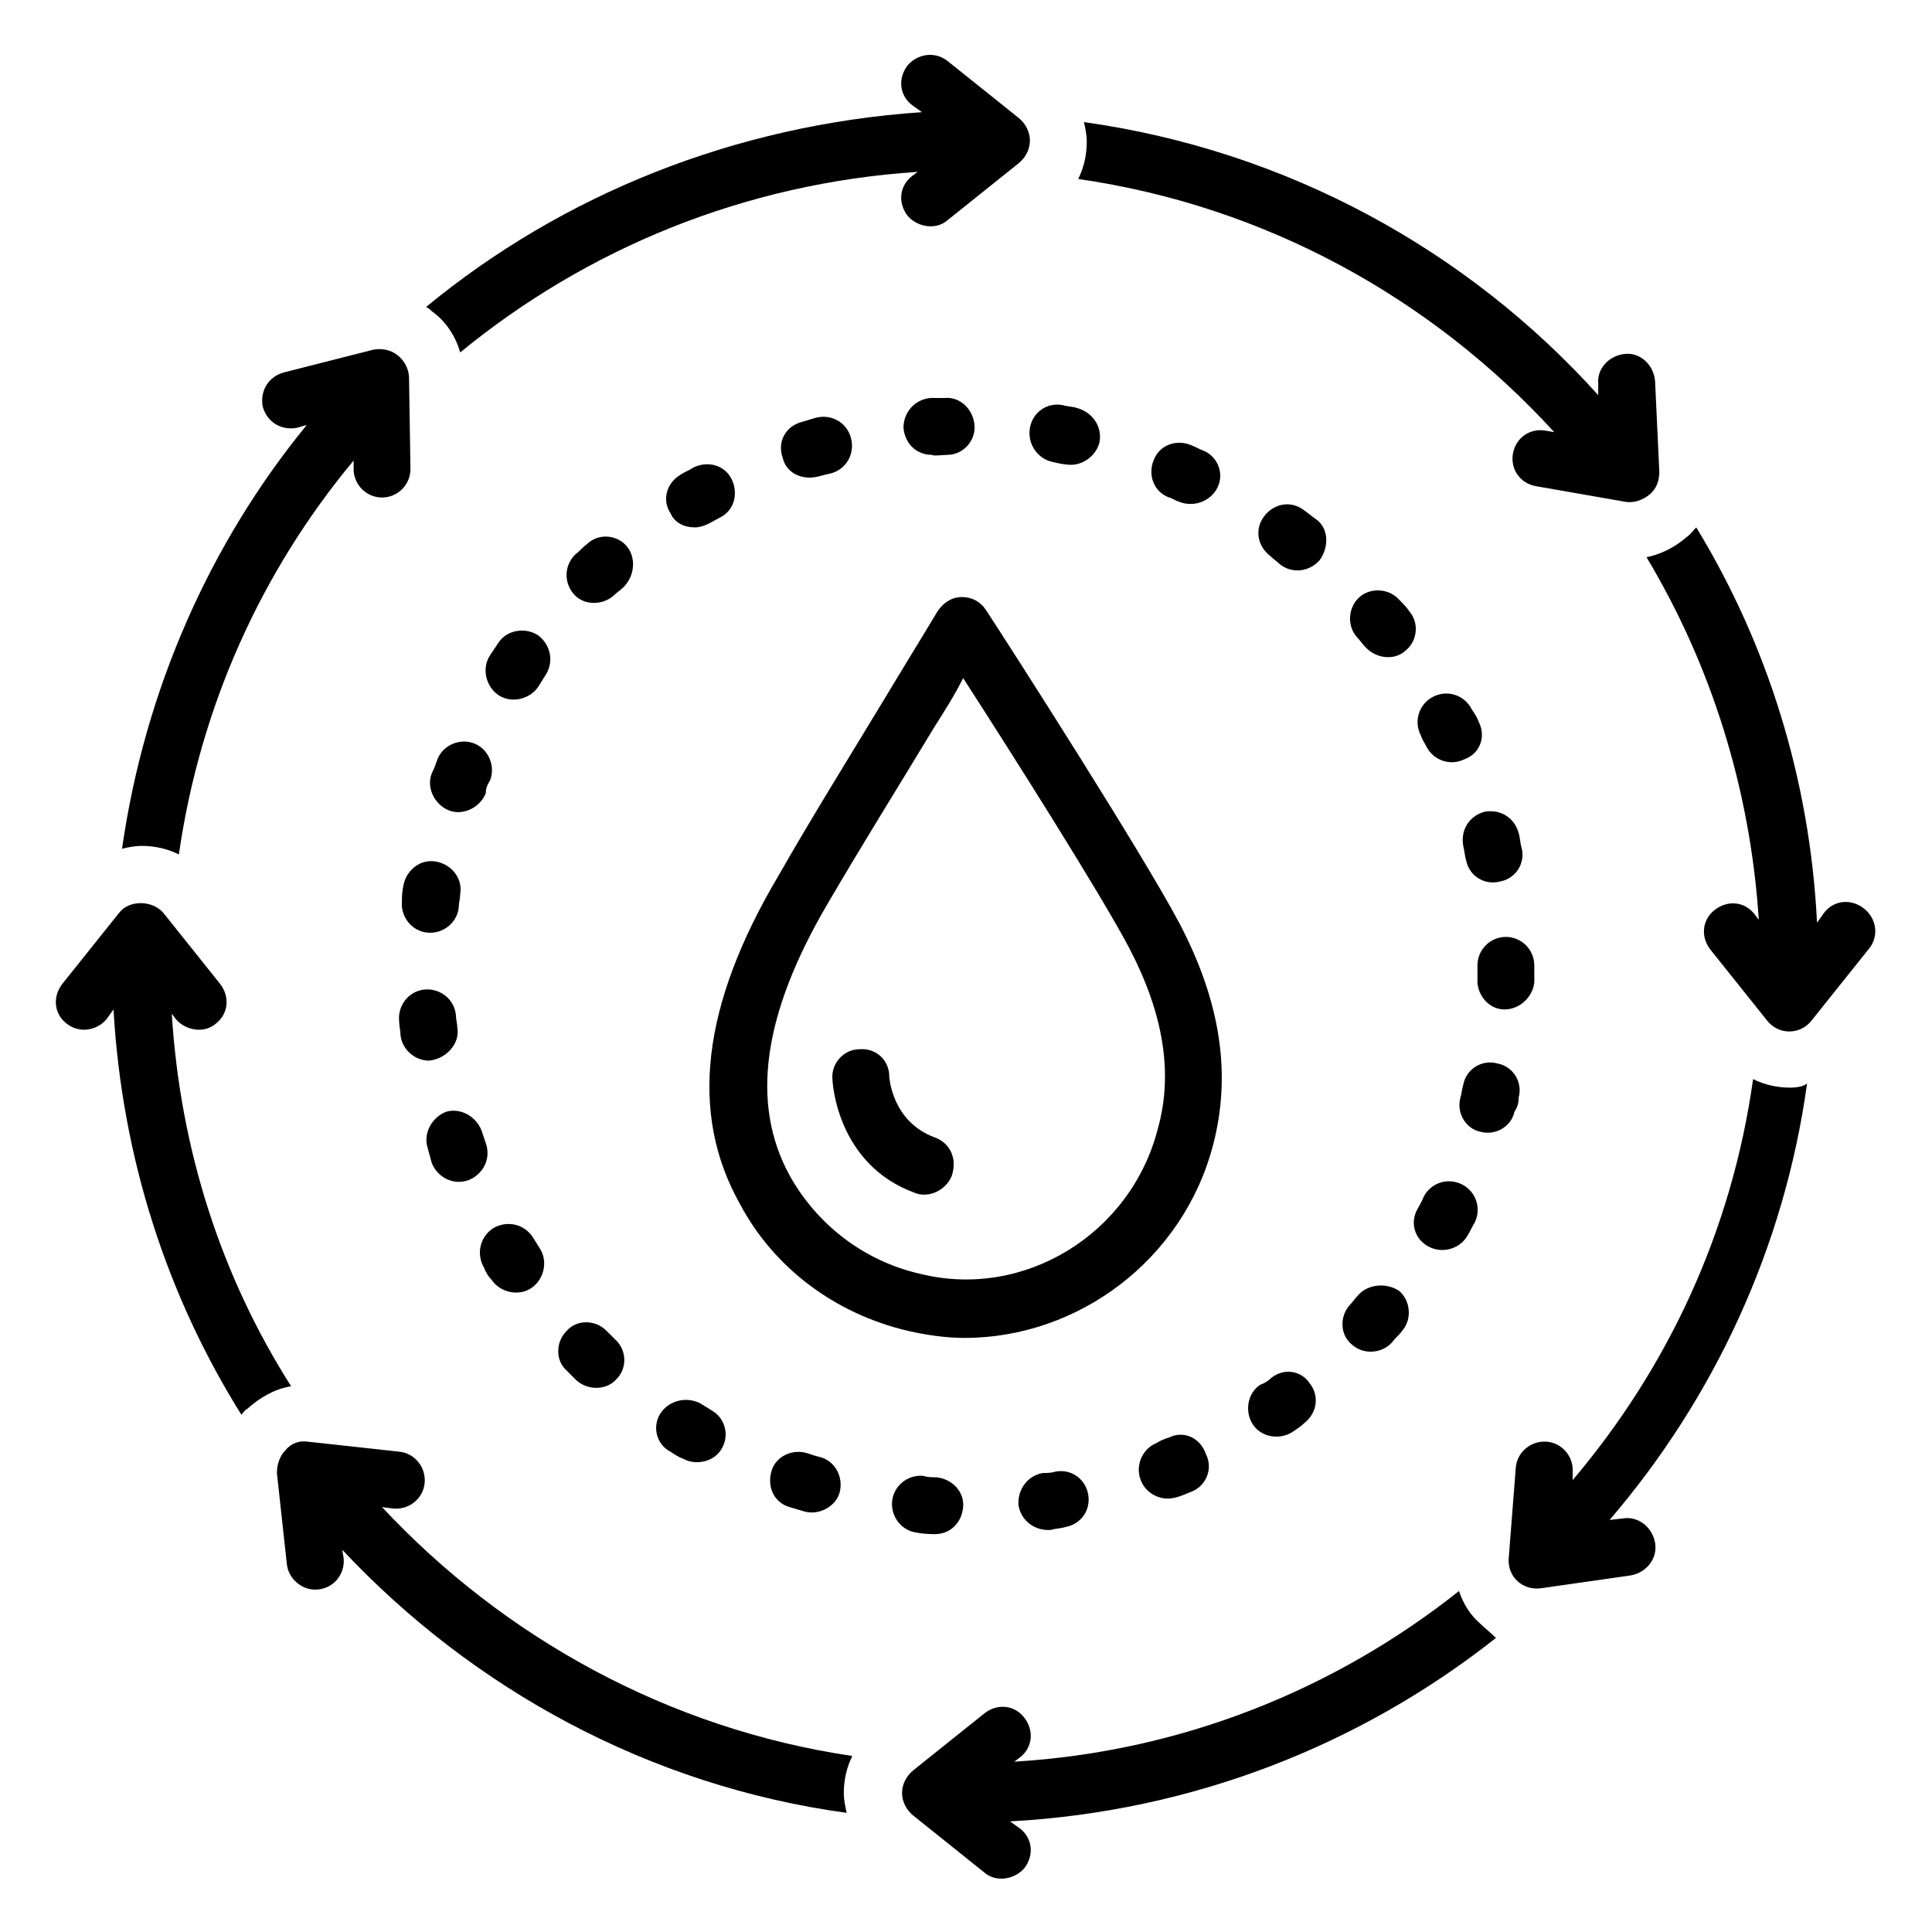
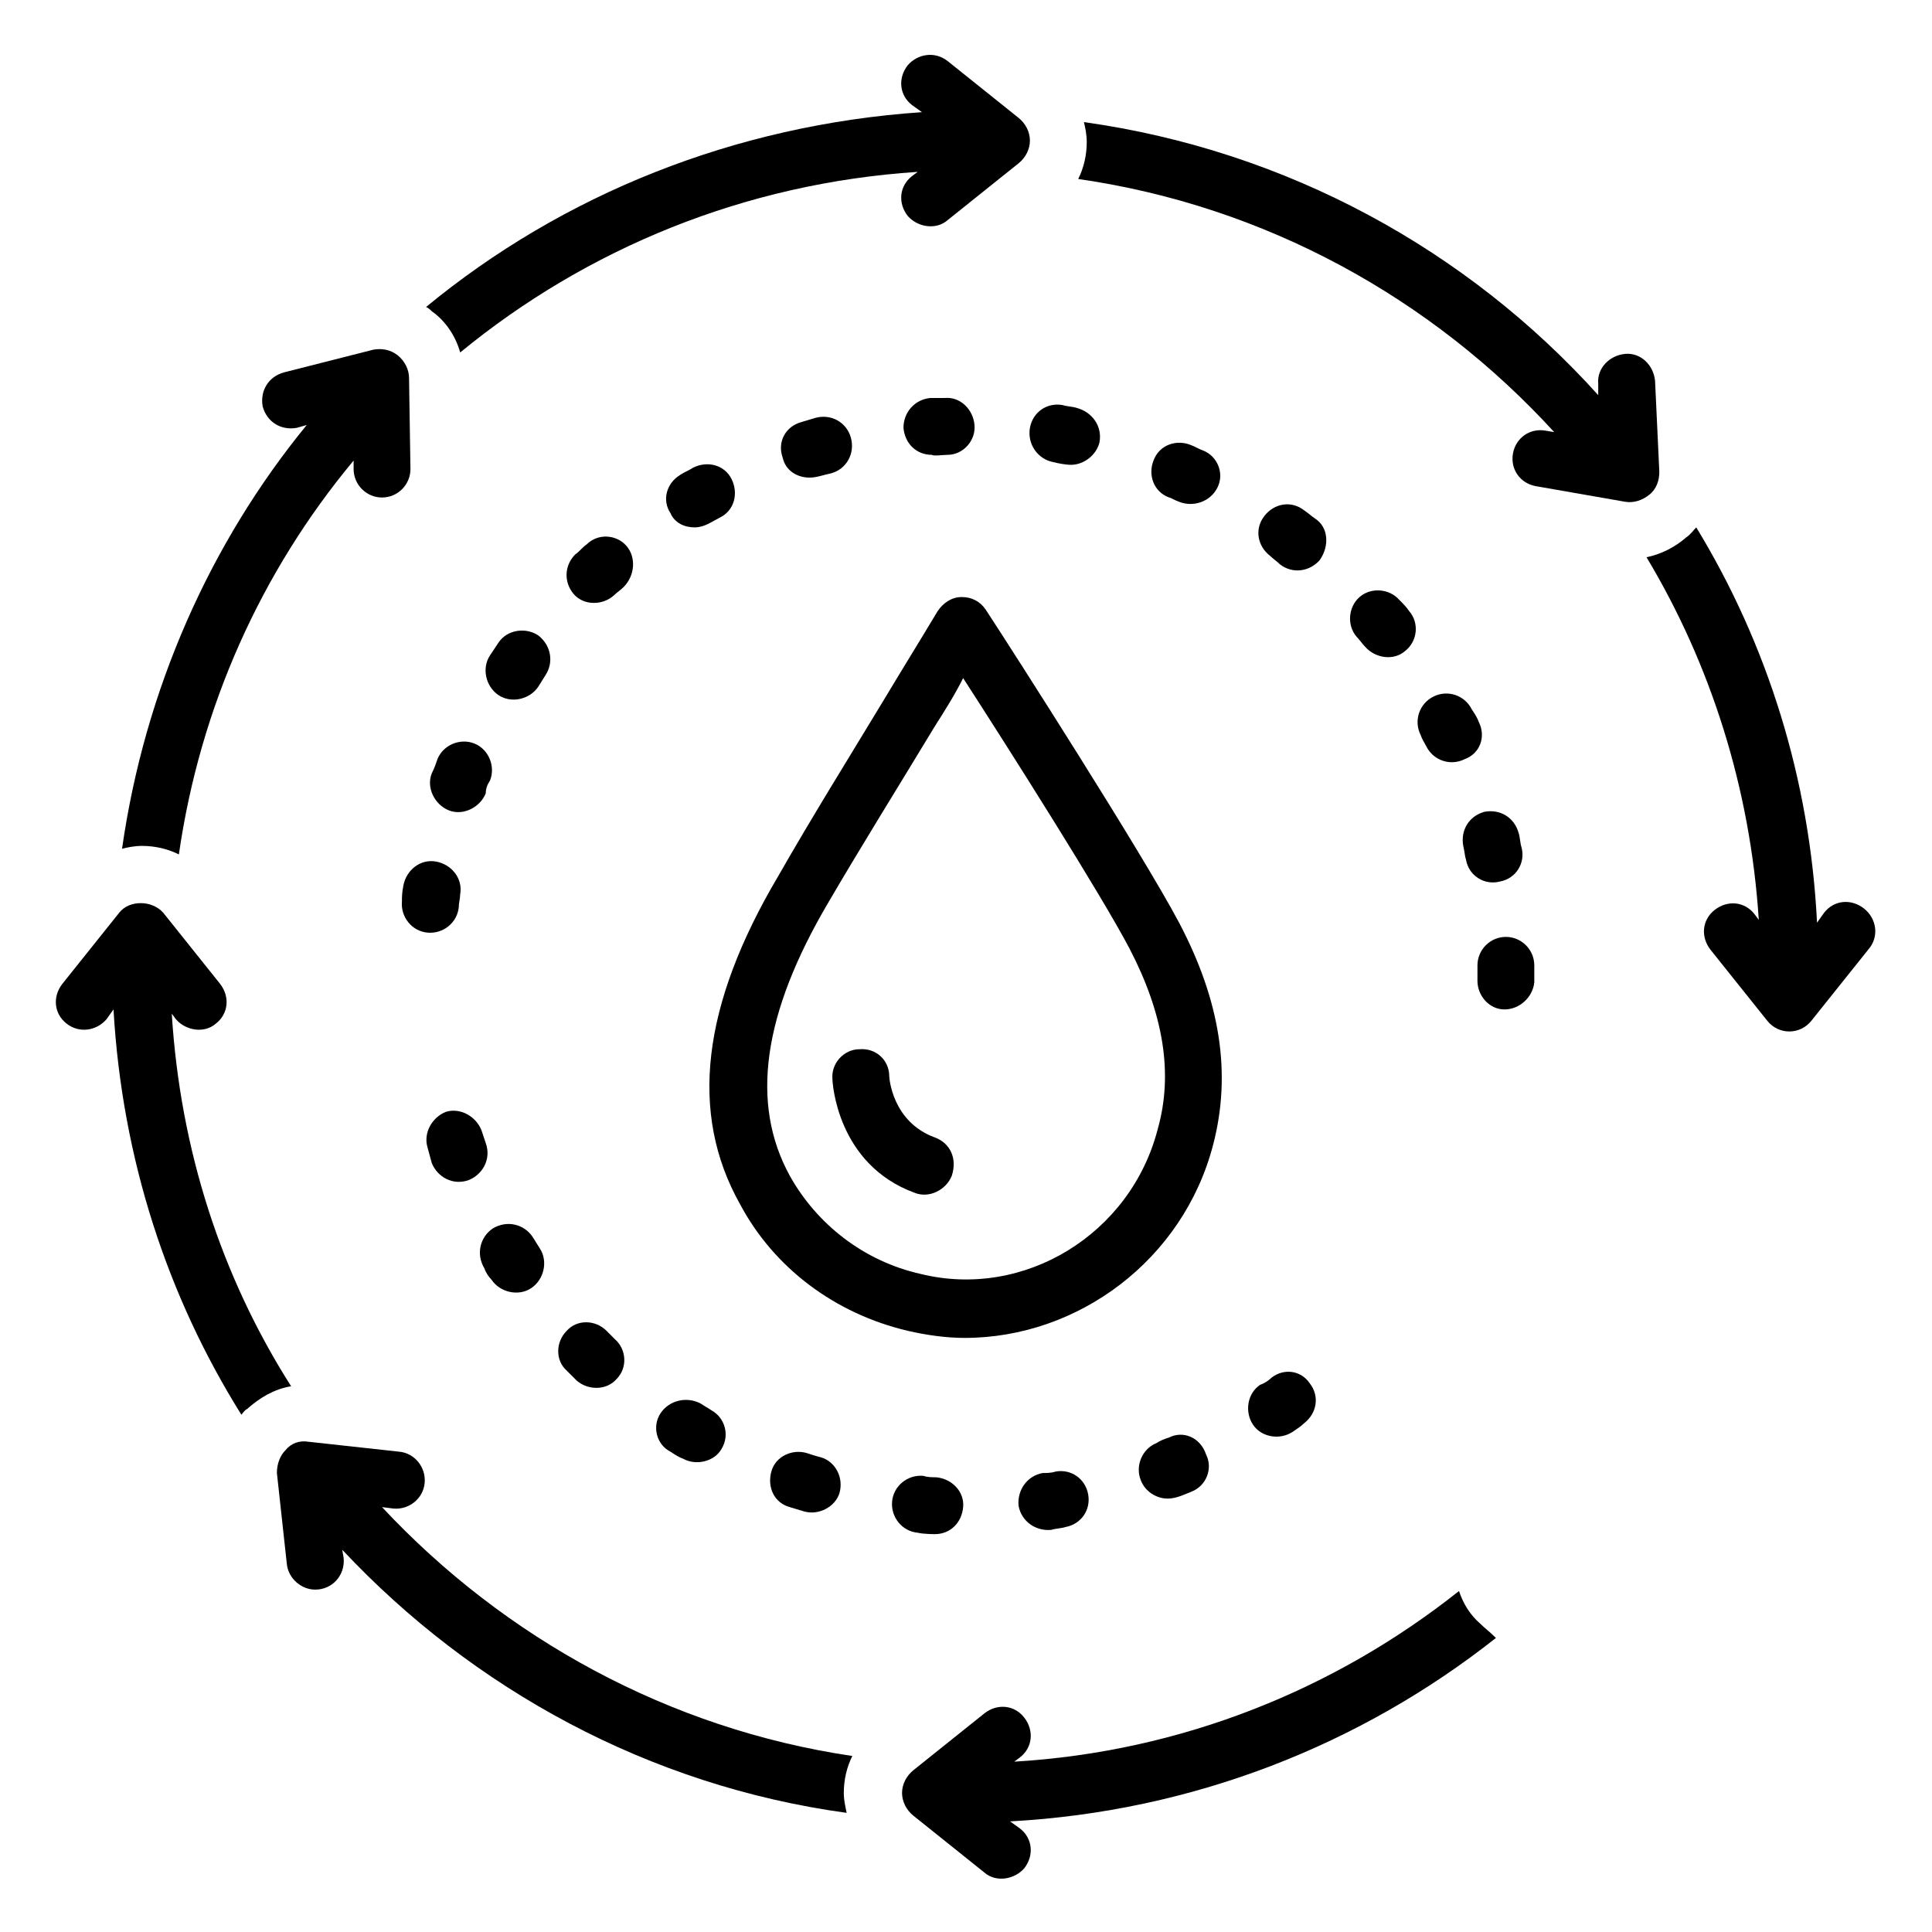
<svg xmlns="http://www.w3.org/2000/svg" version="1.0" preserveAspectRatio="xMidYMid meet" height="500" viewBox="0 0 375 375" zoomAndPan="magnify" width="500">
  <defs>
    <clipPath id="8700762464">
      <path clip-rule="nonzero" d="M 10.121 175 L 57 175 L 57 275 L 10.121 275 Z M 10.121 175" />
    </clipPath>
  </defs>
  <path fill-rule="nonzero" fill-opacity="1" d="M 228.863 179.094 C 221.691 165.57 196.598 126.375 191.355 118.371 C 190.254 116.715 188.598 115.887 186.668 115.887 C 184.738 115.887 183.086 116.992 181.98 118.648 C 178.672 124.168 175.086 129.965 171.777 135.484 C 164.605 147.352 157.715 158.391 151.094 169.984 C 136.203 195.102 133.719 216.078 143.648 233.742 C 150.266 246.164 162.125 254.996 176.191 258.309 C 179.773 259.137 183.637 259.688 187.219 259.688 C 209.281 259.688 229.691 244.508 235.48 222.152 C 239.066 208.352 236.859 194.273 228.863 179.094 Z M 224.727 219.113 C 219.484 239.539 198.805 252.234 178.672 247.266 C 167.641 244.785 158.539 237.605 153.301 228.223 C 145.578 214.145 148.062 196.758 160.746 175.23 C 167.363 163.914 174.258 152.871 181.43 141.004 C 183.359 137.969 185.289 134.93 186.945 131.621 C 196.047 145.695 213.695 173.574 219.211 184.062 C 225.828 196.758 227.758 208.352 224.727 219.113 Z M 224.727 219.113" fill="#000000" />
  <path fill-rule="nonzero" fill-opacity="1" d="M 181.43 220.77 C 173.156 217.734 172.605 209.18 172.605 208.902 C 172.605 205.867 170.121 203.383 166.812 203.656 C 163.781 203.656 161.297 206.418 161.574 209.453 C 161.574 210.008 162.402 226.016 177.57 231.535 C 180.328 232.641 183.637 230.984 184.738 228.223 C 185.84 224.91 184.461 221.875 181.43 220.77 Z M 181.43 220.77" fill="#000000" />
  <path fill-rule="nonzero" fill-opacity="1" d="M 361.785 176.332 C 359.305 174.402 355.992 174.676 354.062 177.16 L 352.684 179.094 C 351.305 151.215 343.031 124.996 329.242 102.363 C 328.691 102.914 328.141 103.742 327.312 104.293 C 325.105 106.227 322.348 107.605 319.59 108.16 C 332 128.859 339.723 152.871 341.379 178.543 L 340.551 177.438 C 338.621 174.953 335.309 174.676 332.828 176.609 C 330.348 178.543 330.07 181.852 332 184.336 C 332 184.336 343.031 198.137 343.031 198.137 C 345.238 200.898 349.375 200.898 351.582 198.137 L 362.613 184.336 C 364.816 181.852 364.266 178.266 361.785 176.332 Z M 361.785 176.332" fill="#000000" />
-   <path fill-rule="nonzero" fill-opacity="1" d="M 347.445 211.109 C 344.961 211.109 342.48 210.559 340.273 209.453 C 336.137 238.988 323.727 265.484 305.25 287.289 L 305.25 285.91 C 305.527 282.871 303.32 280.113 300.289 279.836 C 297.254 279.559 294.496 281.77 294.219 284.805 C 294.219 284.805 292.84 302.469 292.84 302.469 C 292.566 306.059 295.598 308.816 299.184 308.266 L 316.559 305.781 C 319.59 305.23 321.797 302.469 321.246 299.434 C 320.695 296.398 317.938 294.188 314.902 294.742 L 312.422 295.016 C 332.555 271.555 346.34 242.301 350.754 210.281 C 350.203 210.836 348.824 211.109 347.445 211.109 Z M 347.445 211.109" fill="#000000" />
  <path fill-rule="nonzero" fill-opacity="1" d="M 287.324 315.164 C 285.395 313.508 284.016 311.301 283.191 308.816 C 259.199 327.863 229.414 340.008 196.871 341.938 L 197.977 341.109 C 200.457 339.18 200.734 335.867 198.805 333.383 C 196.871 330.898 193.562 330.621 191.082 332.555 L 177.293 343.594 C 175.914 344.699 175.086 346.355 175.086 348.012 C 175.086 349.668 175.914 351.324 177.293 352.426 C 177.293 352.426 191.082 363.469 191.082 363.469 C 193.289 365.398 196.871 364.848 198.805 362.641 C 200.734 360.156 200.457 356.844 197.977 354.91 L 196.047 353.531 C 231.621 351.598 264.16 338.625 290.359 317.926 C 289.258 316.82 288.152 315.992 287.324 315.164 Z M 287.324 315.164" fill="#000000" />
  <path fill-rule="nonzero" fill-opacity="1" d="M 83.805 60.41 C 86.562 62.34 88.492 65.379 89.32 68.414 C 113.863 48.266 144.477 35.566 178.121 33.359 L 177.016 34.188 C 174.535 36.121 174.258 39.434 176.191 41.918 C 178.121 44.125 181.707 44.676 183.91 42.746 L 197.699 31.703 C 199.078 30.602 199.906 28.945 199.906 27.289 C 199.906 25.633 199.078 23.977 197.699 22.871 L 183.91 11.832 C 181.43 9.898 178.121 10.453 176.191 12.66 C 174.258 15.145 174.535 18.457 177.016 20.387 L 178.949 21.77 C 142.547 24.25 109.176 37.777 82.703 59.582 C 83.254 59.855 83.531 60.133 83.805 60.41 Z M 83.805 60.41" fill="#000000" />
  <path fill-rule="nonzero" fill-opacity="1" d="M 27.547 164.188 C 30.031 164.188 32.512 164.742 34.719 165.844 C 38.855 137.141 50.715 110.918 68.637 89.391 L 68.637 91.047 C 68.637 94.082 71.121 96.566 74.152 96.566 C 77.188 96.566 79.668 94.082 79.668 91.047 L 79.395 73.383 C 79.395 71.727 78.566 70.07 77.188 68.965 C 75.809 67.863 74.152 67.586 72.5 67.863 L 55.125 72.277 C 52.094 73.105 50.438 75.867 50.988 78.902 C 51.816 81.938 54.574 83.594 57.609 83.043 L 59.539 82.488 C 40.785 105.398 28.102 133.828 23.688 164.742 C 24.789 164.465 26.168 164.188 27.547 164.188 Z M 27.547 164.188" fill="#000000" />
  <path fill-rule="nonzero" fill-opacity="1" d="M 321.246 73.934 C 320.969 70.898 318.488 68.414 315.453 68.688 C 312.422 68.965 309.941 71.449 310.215 74.484 L 310.215 76.695 C 284.844 48.539 249.82 29.219 210.387 23.699 C 210.66 24.805 210.938 26.184 210.938 27.562 C 210.938 30.047 210.387 32.531 209.281 34.742 C 245.684 39.984 277.949 57.926 301.668 83.871 L 300.012 83.594 C 296.977 83.043 294.219 84.973 293.668 88.012 C 293.117 91.047 295.047 93.805 298.082 94.359 L 315.453 97.395 C 317.109 97.672 318.766 97.117 320.145 96.016 C 321.523 94.91 322.074 93.254 322.074 91.598 Z M 321.246 73.934" fill="#000000" />
  <path fill-rule="nonzero" fill-opacity="1" d="M 74.152 292.531 L 76.359 292.809 C 79.395 293.086 82.152 290.875 82.426 287.84 C 82.703 284.805 80.496 282.043 77.465 281.77 L 59.812 279.836 C 58.16 279.559 56.504 280.113 55.402 281.492 C 54.297 282.598 53.746 284.254 53.746 285.91 L 55.676 303.574 C 55.953 306.332 58.434 308.543 61.191 308.543 C 64.5 308.543 66.984 305.781 66.707 302.469 L 66.434 300.812 C 91.805 327.863 126 346.629 164.332 351.875 C 164.055 350.496 163.781 349.391 163.781 348.012 C 163.781 345.527 164.332 343.043 165.434 340.836 C 129.859 335.59 97.871 317.926 74.152 292.531 Z M 74.152 292.531" fill="#000000" />
  <g clip-path="url(#8700762464)">
    <path fill-rule="nonzero" fill-opacity="1" d="M 33.34 196.758 C 33.34 196.758 34.168 197.863 34.168 197.863 C 36.098 200.07 39.684 200.621 41.887 198.691 C 44.371 196.758 44.645 193.445 42.715 190.961 L 31.684 177.16 C 29.48 174.676 25.066 174.676 23.137 177.16 L 12.105 190.961 C 10.176 193.445 10.449 196.758 12.934 198.691 C 15.414 200.621 18.723 200.07 20.652 197.863 L 22.031 195.93 C 23.688 224.91 32.512 251.684 46.852 274.594 C 47.129 274.316 47.402 273.766 47.957 273.488 C 50.438 271.281 53.195 269.625 56.504 269.07 C 42.992 247.82 34.992 223.254 33.34 196.758 Z M 33.34 196.758" fill="#000000" />
  </g>
  <path fill-rule="nonzero" fill-opacity="1" d="M 246.789 267.418 C 246.234 267.969 245.41 268.52 244.582 268.797 C 242.098 270.453 241.547 274.039 243.203 276.523 C 244.855 279.008 248.441 279.559 250.926 277.906 C 251.75 277.352 252.578 276.801 253.129 276.25 C 255.613 274.316 256.164 271.004 254.234 268.52 C 252.578 266.035 249.27 265.484 246.789 267.418 Z M 246.789 267.418" fill="#000000" />
-   <path fill-rule="nonzero" fill-opacity="1" d="M 294.773 213.043 C 295.598 210.008 293.668 206.969 290.637 206.418 C 287.602 205.59 284.57 207.523 284.016 210.559 C 283.742 211.387 283.742 212.215 283.465 213.043 C 282.637 216.078 284.57 219.113 287.324 219.668 C 290.359 220.496 293.395 218.562 293.945 215.801 C 294.496 214.973 294.773 214.145 294.773 213.043 Z M 294.773 213.043" fill="#000000" />
  <path fill-rule="nonzero" fill-opacity="1" d="M 255.336 100.707 C 254.508 100.156 253.957 99.602 253.129 99.051 C 250.648 97.117 247.34 97.672 245.41 100.156 C 243.477 102.637 244.031 105.949 246.512 107.883 C 247.062 108.434 247.891 108.988 248.441 109.539 C 250.926 111.473 254.234 110.918 256.164 108.711 C 258.094 105.949 257.82 102.363 255.336 100.707 Z M 255.336 100.707" fill="#000000" />
  <path fill-rule="nonzero" fill-opacity="1" d="M 226.934 279.008 C 226.105 279.285 225.277 279.559 224.449 280.113 C 221.691 281.215 220.312 284.527 221.418 287.289 C 222.242 289.496 224.449 290.875 226.656 290.875 C 228.312 290.875 229.965 290.051 231.344 289.496 C 234.102 288.395 235.48 285.082 234.102 282.32 C 233 279.008 229.691 277.629 226.934 279.008 Z M 226.934 279.008" fill="#000000" />
  <path fill-rule="nonzero" fill-opacity="1" d="M 181.43 297.777 C 184.461 297.777 186.668 295.57 186.945 292.531 C 187.219 289.496 184.738 287.012 181.707 286.738 C 180.879 286.738 180.051 286.738 179.223 286.461 C 176.191 286.184 173.434 288.395 173.156 291.43 C 172.879 294.465 175.086 297.227 178.121 297.5 C 179.223 297.777 181.43 297.777 181.43 297.777 Z M 181.43 297.777" fill="#000000" />
  <path fill-rule="nonzero" fill-opacity="1" d="M 287.051 140.176 C 286.773 139.348 286.223 138.52 285.672 137.691 C 284.293 134.93 280.984 133.828 278.227 135.207 C 275.469 136.586 274.363 139.898 275.742 142.66 C 276.02 143.488 276.57 144.316 276.848 144.867 C 278.227 147.629 281.535 148.73 284.293 147.352 C 287.324 146.246 288.43 142.938 287.051 140.176 Z M 287.051 140.176" fill="#000000" />
-   <path fill-rule="nonzero" fill-opacity="1" d="M 263.609 251.406 C 263.059 251.961 262.508 252.789 261.953 253.34 C 260.023 255.547 260.023 259.137 262.508 261.066 C 264.711 263 268.297 262.723 270.227 260.516 C 270.781 259.688 271.605 259.137 272.16 258.309 C 274.09 256.102 273.812 252.512 271.605 250.578 C 269.125 248.922 265.539 249.199 263.609 251.406 Z M 263.609 251.406" fill="#000000" />
-   <path fill-rule="nonzero" fill-opacity="1" d="M 277.398 242.023 C 280.156 243.402 283.465 242.301 284.844 239.816 C 285.395 238.988 285.672 238.16 286.223 237.332 C 287.602 234.57 286.5 231.258 283.742 229.879 C 280.984 228.5 277.676 229.602 276.297 232.363 C 276.02 233.191 275.469 234.02 275.191 234.57 C 273.539 237.332 274.641 240.645 277.398 242.023 Z M 277.398 242.023" fill="#000000" />
  <path fill-rule="nonzero" fill-opacity="1" d="M 292.016 195.93 C 295.047 195.93 297.531 193.445 297.805 190.684 C 297.805 189.859 297.805 187.375 297.805 187.375 C 297.805 184.336 295.324 181.852 292.289 181.852 C 289.258 181.852 286.773 184.336 286.773 187.375 C 286.773 187.375 286.773 189.582 286.773 190.41 C 286.773 193.168 288.98 195.93 292.016 195.93 Z M 292.016 195.93" fill="#000000" />
  <path fill-rule="nonzero" fill-opacity="1" d="M 204.871 285.633 C 204.043 285.91 203.215 285.91 202.387 285.91 C 199.355 286.461 197.426 289.223 197.699 292.258 C 198.25 295.293 201.008 297.227 204.043 296.949 C 204.871 296.672 205.973 296.672 206.801 296.398 C 209.836 295.844 211.766 293.086 211.211 290.051 C 210.66 287.012 207.902 285.082 204.871 285.633 Z M 204.871 285.633" fill="#000000" />
  <path fill-rule="nonzero" fill-opacity="1" d="M 284.57 166.949 C 285.121 169.984 288.152 171.918 291.188 171.09 C 294.219 170.535 296.152 167.5 295.324 164.465 C 295.047 163.637 295.047 162.531 294.773 161.703 C 293.945 158.668 291.188 157.012 288.152 157.562 C 285.121 158.391 283.465 161.152 284.016 164.188 C 284.293 165.293 284.293 166.121 284.57 166.949 Z M 284.57 166.949" fill="#000000" />
  <path fill-rule="nonzero" fill-opacity="1" d="M 273.539 118.648 C 272.984 117.82 272.434 117.266 271.605 116.438 C 269.676 114.23 266.09 113.953 263.887 115.887 C 261.68 117.82 261.402 121.406 263.332 123.613 C 263.887 124.168 264.438 124.996 264.988 125.547 C 266.918 127.754 270.504 128.309 272.711 126.375 C 275.191 124.441 275.469 120.855 273.539 118.648 Z M 273.539 118.648" fill="#000000" />
-   <path fill-rule="nonzero" fill-opacity="1" d="M 88.77 199.52 C 88.77 198.691 88.492 197.863 88.492 197.035 C 88.219 193.996 85.461 191.789 82.426 192.066 C 79.395 192.34 77.188 195.102 77.465 198.137 C 77.465 198.965 77.738 200.07 77.738 200.898 C 78.016 203.656 80.496 205.867 83.254 205.867 C 86.562 205.59 89.32 202.555 88.77 199.52 Z M 88.77 199.52" fill="#000000" />
  <path fill-rule="nonzero" fill-opacity="1" d="M 95.113 151.492 C 96.215 148.73 94.836 145.422 92.078 144.316 C 89.32 143.211 86.012 144.594 84.91 147.352 C 84.633 148.18 84.355 149.008 83.805 150.113 C 82.703 152.871 84.355 156.184 87.113 157.289 C 89.871 158.391 93.184 156.738 94.285 153.977 C 94.285 153.148 94.562 152.32 95.113 151.492 Z M 95.113 151.492" fill="#000000" />
  <path fill-rule="nonzero" fill-opacity="1" d="M 83.805 225.738 C 84.91 228.5 87.941 230.156 90.977 229.051 C 93.734 227.945 95.387 224.91 94.285 221.875 C 94.008 221.047 93.734 220.219 93.457 219.391 C 92.355 216.629 89.32 214.973 86.562 215.801 C 83.805 216.906 82.152 219.941 82.98 222.703 C 83.254 223.805 83.531 224.633 83.805 225.738 Z M 83.805 225.738" fill="#000000" />
  <path fill-rule="nonzero" fill-opacity="1" d="M 117.727 258.309 C 115.52 256.102 111.934 256.102 110.004 258.309 C 107.797 260.516 107.797 264.105 110.004 266.035 C 110.555 266.59 111.383 267.418 111.934 267.969 C 114.141 269.898 117.727 269.898 119.656 267.691 C 121.863 265.484 121.586 261.895 119.379 259.965 C 118.828 259.41 118.277 258.859 117.727 258.309 Z M 117.727 258.309" fill="#000000" />
  <path fill-rule="nonzero" fill-opacity="1" d="M 156.609 282.043 C 153.852 281.215 150.543 282.598 149.715 285.633 C 148.887 288.668 150.266 291.703 153.301 292.531 C 154.129 292.809 155.23 293.086 156.059 293.359 C 158.816 294.188 162.125 292.531 162.953 289.773 C 163.781 286.738 162.125 283.699 159.367 282.871 C 158.266 282.598 157.438 282.32 156.609 282.043 Z M 156.609 282.043" fill="#000000" />
  <path fill-rule="nonzero" fill-opacity="1" d="M 95.387 248.371 C 97.043 250.855 100.629 251.684 103.109 250.027 C 105.594 248.371 106.418 244.785 104.766 242.301 C 104.215 241.473 103.938 240.918 103.387 240.09 C 101.73 237.605 98.422 236.777 95.664 238.434 C 93.184 240.09 92.355 243.402 94.008 246.164 C 94.285 246.992 94.836 247.82 95.387 248.371 Z M 95.387 248.371" fill="#000000" />
  <path fill-rule="nonzero" fill-opacity="1" d="M 104.488 123.34 C 102.008 121.684 98.422 122.234 96.766 124.719 C 96.215 125.547 95.664 126.375 95.113 127.203 C 93.457 129.688 94.285 133.277 96.766 134.93 C 99.25 136.586 102.836 135.758 104.488 133.277 C 105.039 132.449 105.316 131.895 105.867 131.066 C 107.523 128.582 106.973 125.27 104.488 123.34 Z M 104.488 123.34" fill="#000000" />
  <path fill-rule="nonzero" fill-opacity="1" d="M 78.016 174.953 C 77.738 177.988 79.945 180.75 82.977 181.023 C 86.012 181.301 88.77 179.094 89.047 176.059 C 89.047 175.23 89.32 174.402 89.32 173.574 C 89.871 170.535 87.668 167.777 84.633 167.227 C 81.602 166.672 78.844 168.879 78.289 171.918 C 78.016 173.297 78.016 174.125 78.016 174.953 Z M 78.016 174.953" fill="#000000" />
  <path fill-rule="nonzero" fill-opacity="1" d="M 121.586 105.949 C 119.656 103.742 116.07 103.465 113.863 105.676 C 113.039 106.227 112.484 107.055 111.66 107.605 C 109.453 109.816 109.453 113.125 111.383 115.336 C 113.312 117.543 116.898 117.543 119.105 115.609 C 119.656 115.059 120.484 114.508 121.035 113.953 C 123.242 111.746 123.516 108.16 121.586 105.949 Z M 121.586 105.949" fill="#000000" />
  <path fill-rule="nonzero" fill-opacity="1" d="M 128.207 274.316 C 126.551 276.801 127.379 280.387 130.137 281.77 C 130.965 282.32 131.789 282.871 132.617 283.148 C 135.098 284.527 138.684 283.699 140.062 281.215 C 141.719 278.457 140.613 275.145 138.133 273.766 C 137.305 273.211 136.754 272.938 135.926 272.383 C 133.168 271.004 129.859 271.832 128.207 274.316 Z M 128.207 274.316" fill="#000000" />
  <path fill-rule="nonzero" fill-opacity="1" d="M 157.16 92.703 C 158.539 92.703 159.918 92.148 161.297 91.875 C 164.332 91.047 165.984 88.012 165.16 84.973 C 164.332 81.938 161.297 80.281 158.266 81.109 C 157.438 81.387 156.336 81.66 155.508 81.938 C 152.473 82.766 150.82 85.801 151.922 88.84 C 152.473 91.32 154.68 92.703 157.16 92.703 Z M 157.16 92.703" fill="#000000" />
  <path fill-rule="nonzero" fill-opacity="1" d="M 134.824 102.363 C 136.754 102.363 138.133 101.258 139.789 100.43 C 142.547 99.051 143.371 95.738 141.992 92.977 C 140.613 90.219 137.305 89.391 134.547 90.77 C 133.719 91.32 132.895 91.598 132.066 92.148 C 129.309 93.805 128.48 97.117 130.137 99.602 C 130.965 101.535 132.895 102.363 134.824 102.363 Z M 134.824 102.363" fill="#000000" />
  <path fill-rule="nonzero" fill-opacity="1" d="M 204.32 89.668 C 205.422 89.941 206.801 90.219 207.902 90.219 C 210.387 90.219 212.867 88.285 213.418 85.801 C 213.969 82.766 212.039 80.004 209.008 79.18 C 208.18 78.902 207.078 78.902 206.25 78.625 C 203.215 78.074 200.457 80.004 199.906 83.043 C 199.355 86.355 201.562 89.113 204.32 89.668 Z M 204.32 89.668" fill="#000000" />
  <path fill-rule="nonzero" fill-opacity="1" d="M 228.863 97.395 C 231.621 98.5 234.93 97.395 236.309 94.633 C 237.688 91.875 236.309 88.562 233.551 87.457 C 232.723 87.184 231.895 86.629 231.07 86.355 C 228.312 85.25 225 86.355 223.898 89.391 C 222.797 92.148 223.898 95.461 226.934 96.566 C 227.207 96.566 228.035 97.117 228.863 97.395 Z M 228.863 97.395" fill="#000000" />
  <path fill-rule="nonzero" fill-opacity="1" d="M 183.91 88.285 C 186.945 88.285 189.426 85.527 189.152 82.488 C 188.875 79.453 186.395 76.969 183.359 77.246 C 182.531 77.246 181.43 77.246 180.602 77.246 C 177.57 77.523 175.363 80.004 175.363 83.043 C 175.637 86.078 177.844 88.285 180.879 88.285 C 181.152 88.562 183.086 88.285 183.91 88.285 Z M 183.91 88.285" fill="#000000" />
</svg>